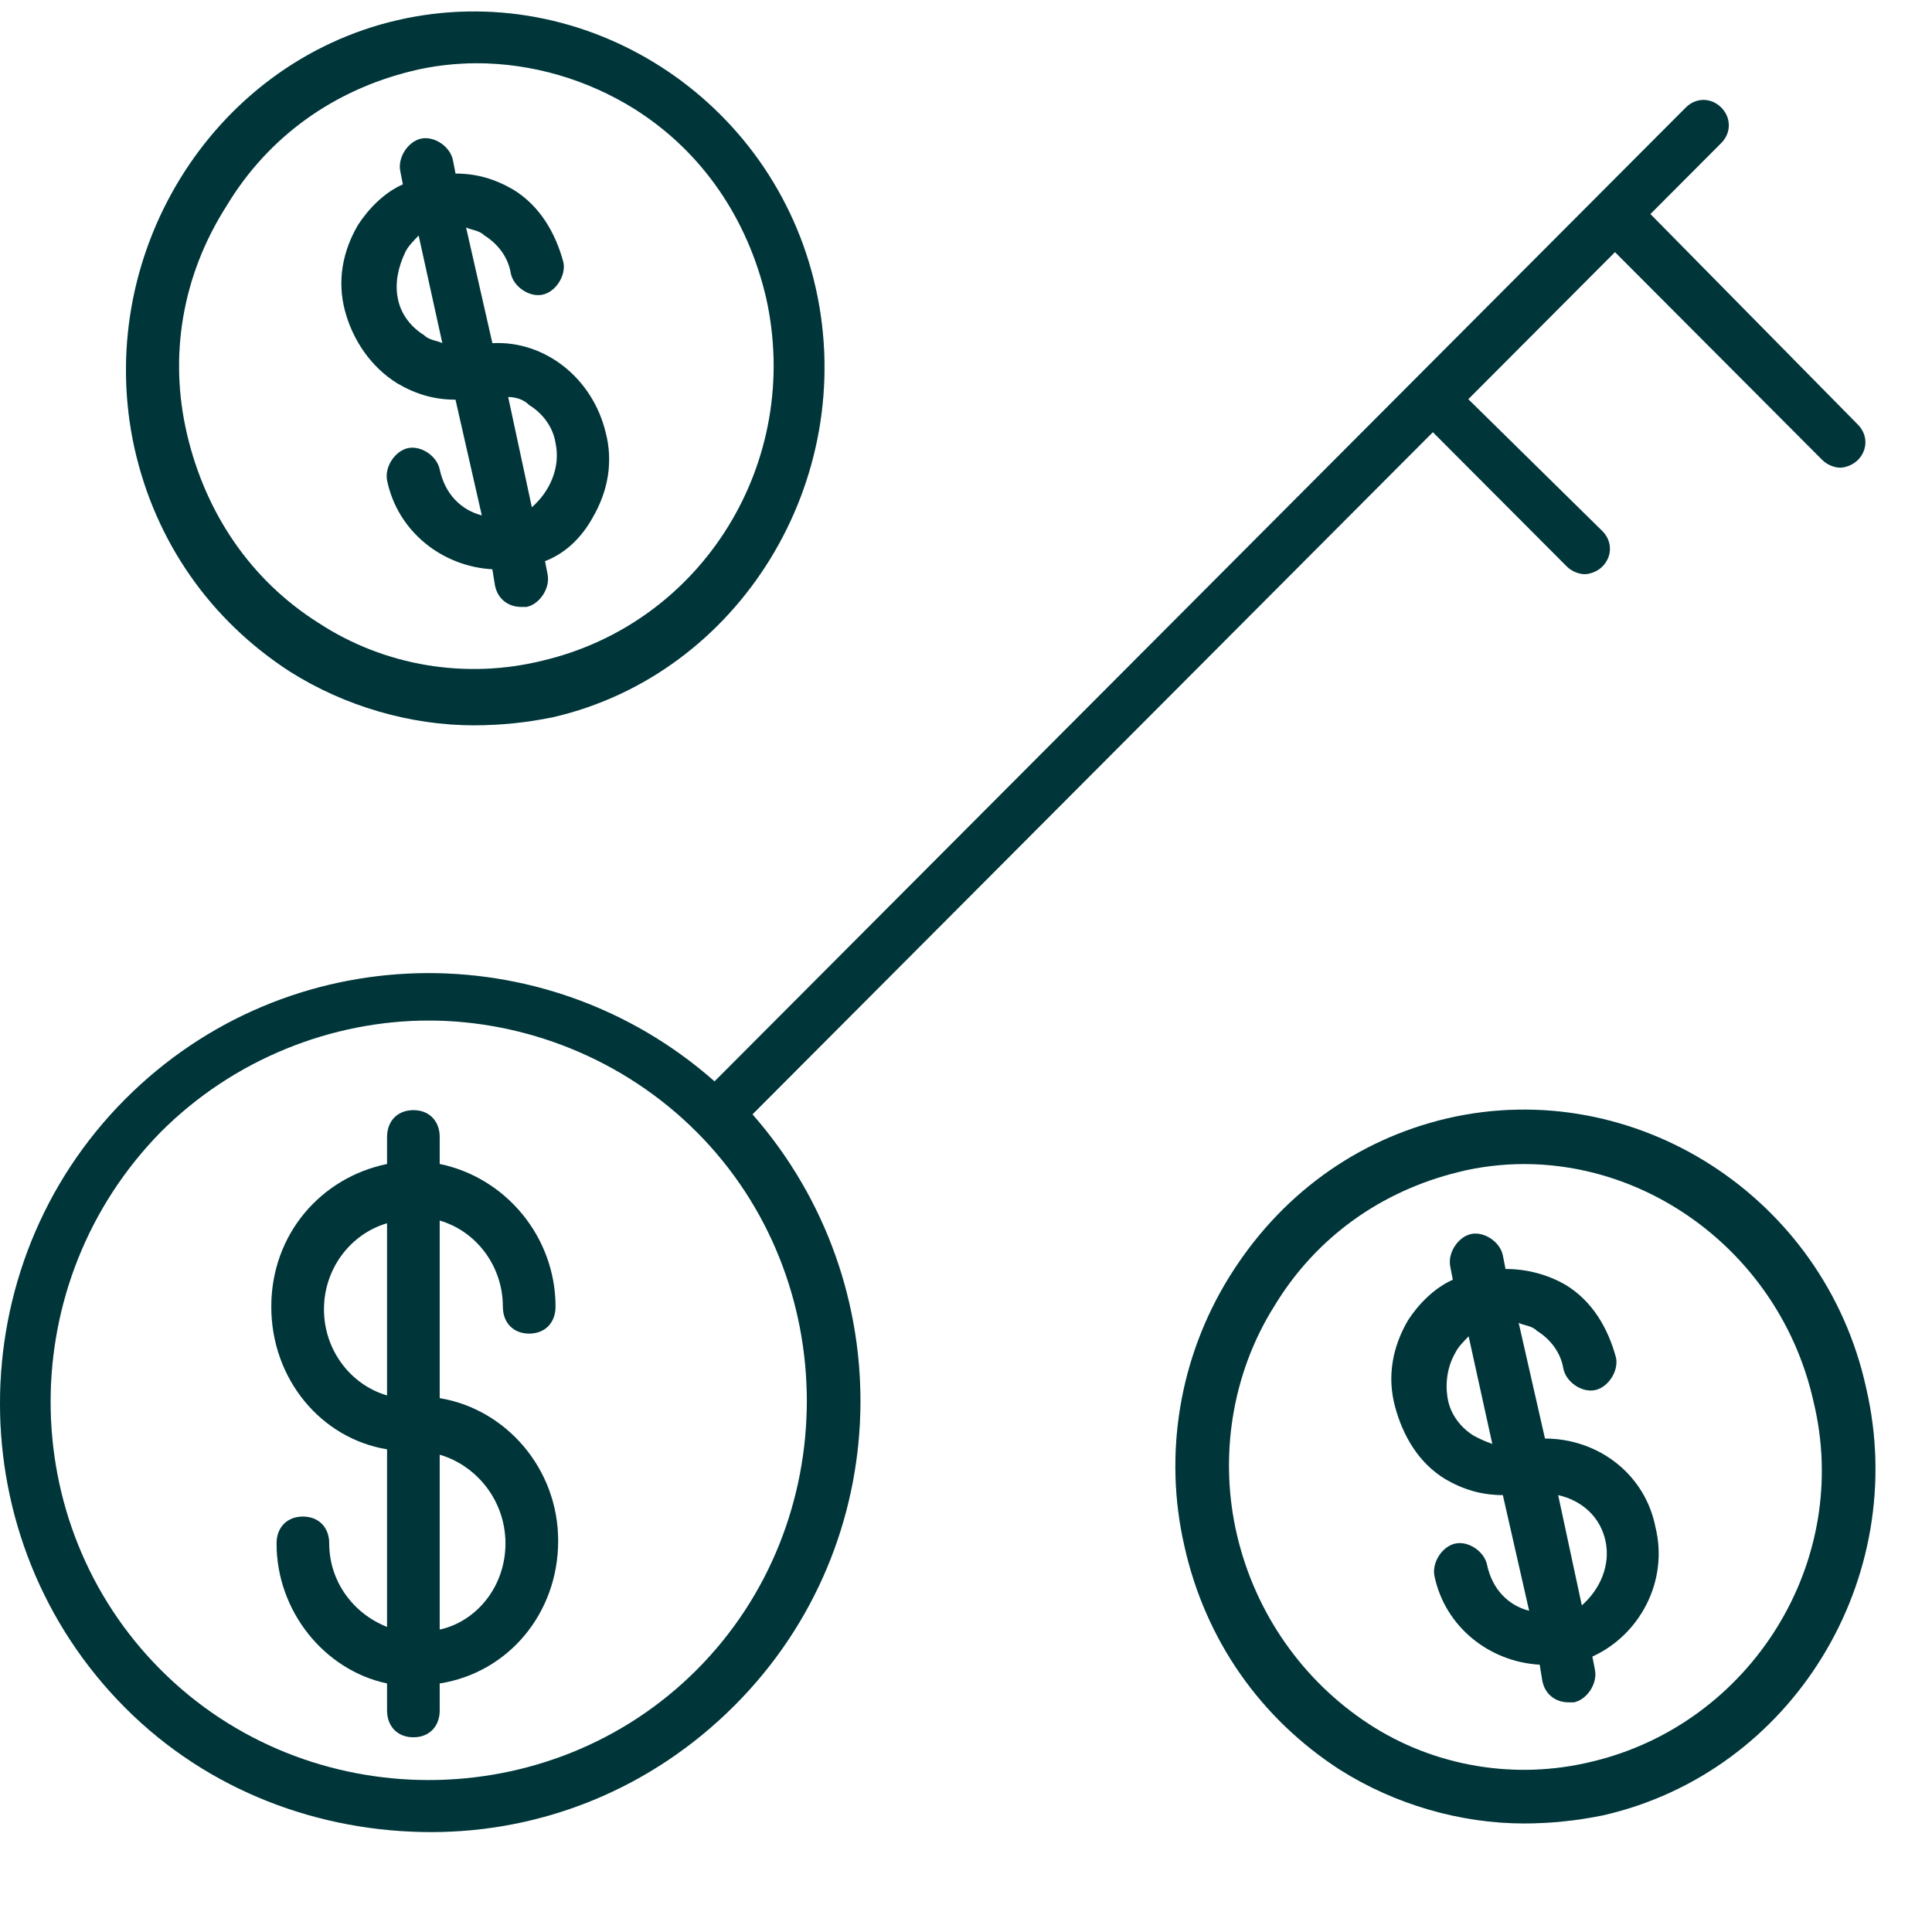
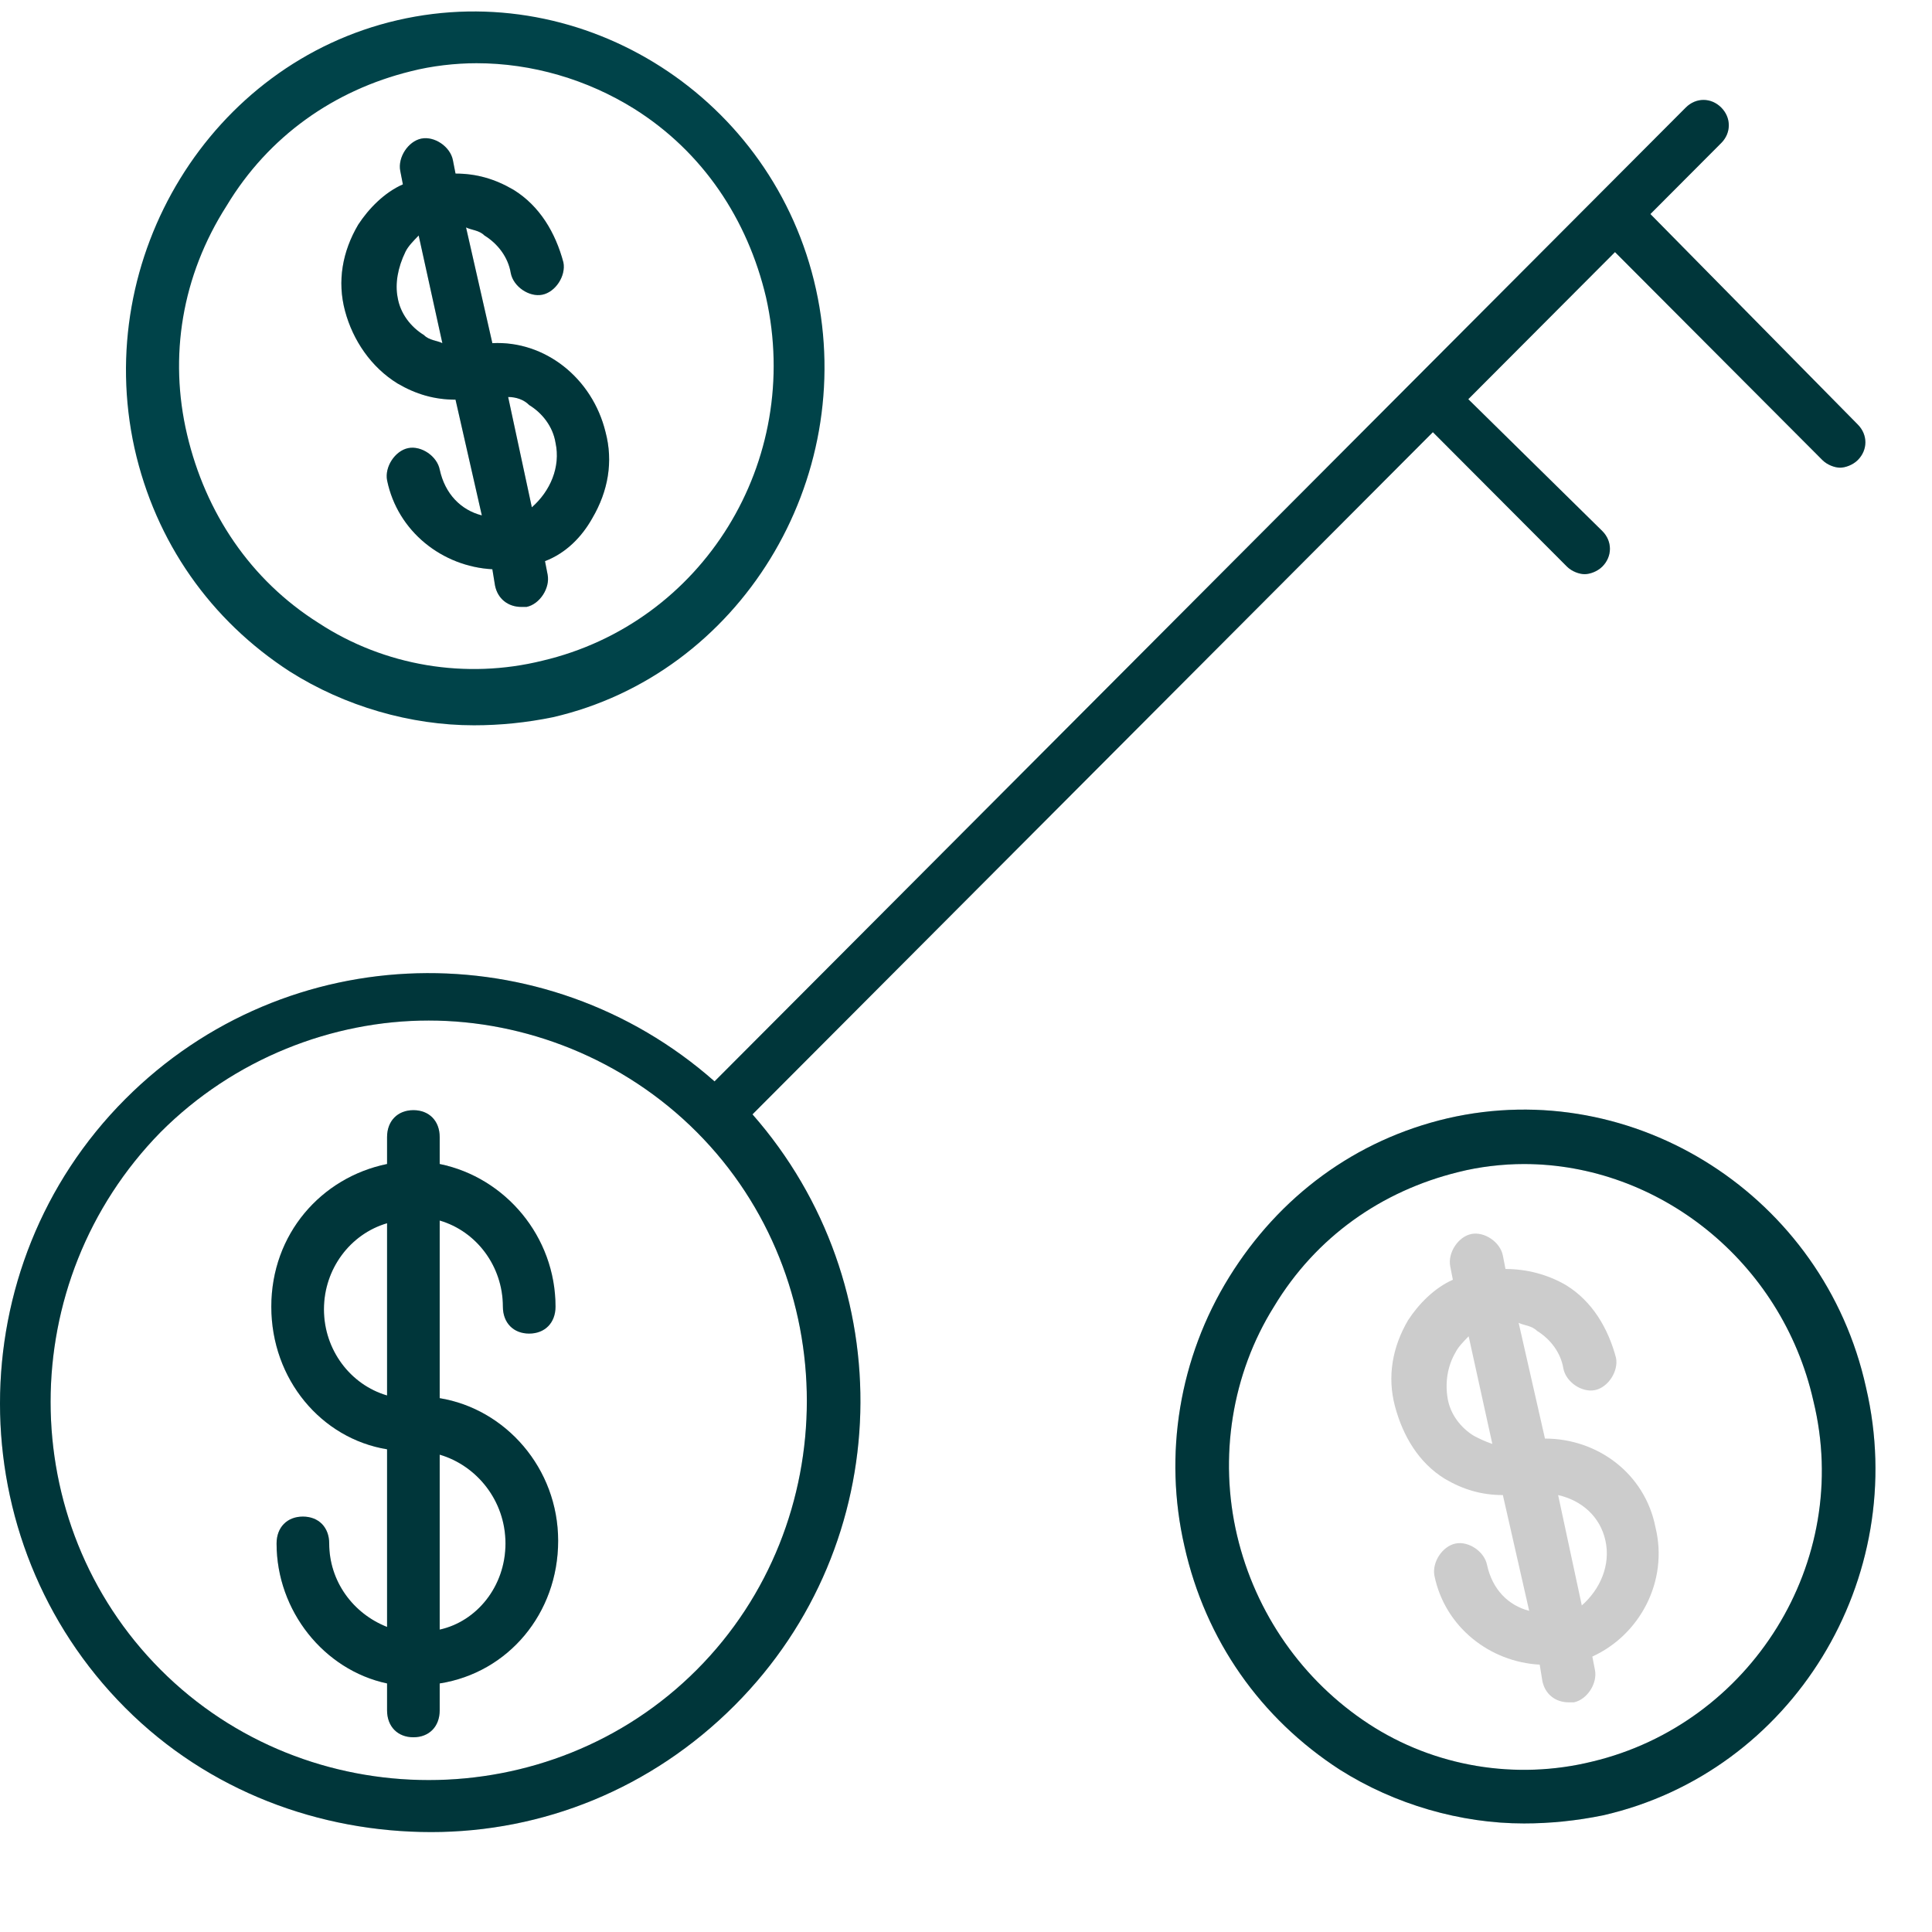
<svg xmlns="http://www.w3.org/2000/svg" width="58" height="58" viewBox="0 0 58 58" fill="none">
  <path d="M12.946 55C16.288 55 19.552 53.706 22.058 51.193C26.918 46.321 27.07 38.555 22.59 33.454L43.016 12.974L47.04 17.009C47.192 17.161 47.42 17.237 47.572 17.237C47.723 17.237 47.951 17.161 48.103 17.009C48.407 16.704 48.407 16.247 48.103 15.943L44.079 11.984L48.483 7.568L54.709 13.811C54.861 13.963 55.089 14.04 55.241 14.04C55.392 14.04 55.62 13.963 55.772 13.811C56.076 13.507 56.076 13.05 55.772 12.745L49.546 6.426L51.672 4.294C51.976 3.99 51.976 3.533 51.672 3.228C51.368 2.924 50.913 2.924 50.609 3.228L21.451 32.464C16.363 27.972 8.618 28.124 3.759 32.997C-1.253 38.022 -1.253 46.245 3.759 51.269C6.264 53.782 9.605 55 12.946 55ZM4.822 33.987C7.024 31.779 9.985 30.637 12.87 30.637C15.756 30.637 18.717 31.779 20.919 33.987C25.323 38.403 25.323 45.712 20.919 50.127C16.515 54.543 9.226 54.543 4.822 50.127C0.418 45.712 0.418 38.479 4.822 33.987Z" fill="#004349" />
  <path d="M12.946 55C16.288 55 19.552 53.706 22.058 51.193C26.918 46.321 27.07 38.555 22.59 33.454L43.016 12.974L47.04 17.009C47.192 17.161 47.42 17.237 47.572 17.237C47.723 17.237 47.951 17.161 48.103 17.009C48.407 16.704 48.407 16.247 48.103 15.943L44.079 11.984L48.483 7.568L54.709 13.811C54.861 13.963 55.089 14.04 55.241 14.04C55.392 14.04 55.62 13.963 55.772 13.811C56.076 13.507 56.076 13.05 55.772 12.745L49.546 6.426L51.672 4.294C51.976 3.99 51.976 3.533 51.672 3.228C51.368 2.924 50.913 2.924 50.609 3.228L21.451 32.464C16.363 27.972 8.618 28.124 3.759 32.997C-1.253 38.022 -1.253 46.245 3.759 51.269C6.264 53.782 9.605 55 12.946 55ZM4.822 33.987C7.024 31.779 9.985 30.637 12.87 30.637C15.756 30.637 18.717 31.779 20.919 33.987C25.323 38.403 25.323 45.712 20.919 50.127C16.515 54.543 9.226 54.543 4.822 50.127C0.418 45.712 0.418 38.479 4.822 33.987Z" fill="black" fill-opacity="0.2" />
  <path d="M11.62 43.509V48.842C10.594 48.438 9.883 47.468 9.883 46.337C9.883 45.852 9.567 45.529 9.093 45.529C8.619 45.529 8.303 45.852 8.303 46.337C8.303 48.357 9.725 50.135 11.62 50.538V51.346C11.62 51.831 11.937 52.154 12.411 52.154C12.884 52.154 13.2 51.831 13.2 51.346V50.538C15.255 50.215 16.756 48.438 16.756 46.256C16.756 44.075 15.175 42.297 13.2 41.974V36.641C14.306 36.964 15.097 38.014 15.097 39.227C15.097 39.711 15.412 40.035 15.886 40.035C16.36 40.035 16.677 39.711 16.677 39.227C16.677 37.126 15.175 35.348 13.2 34.944V34.136C13.2 33.651 12.884 33.328 12.411 33.328C11.937 33.328 11.62 33.651 11.62 34.136V34.944C9.646 35.348 8.145 37.045 8.145 39.227C8.145 41.408 9.646 43.186 11.62 43.509ZM15.175 46.337C15.175 47.63 14.306 48.68 13.2 48.922V43.67C14.306 43.994 15.175 45.044 15.175 46.337ZM11.62 36.722V41.893C10.514 41.57 9.725 40.519 9.725 39.307C9.725 38.095 10.514 37.045 11.62 36.722Z" fill="#004349" />
  <path d="M11.62 43.509V48.842C10.594 48.438 9.883 47.468 9.883 46.337C9.883 45.852 9.567 45.529 9.093 45.529C8.619 45.529 8.303 45.852 8.303 46.337C8.303 48.357 9.725 50.135 11.62 50.538V51.346C11.62 51.831 11.937 52.154 12.411 52.154C12.884 52.154 13.2 51.831 13.2 51.346V50.538C15.255 50.215 16.756 48.438 16.756 46.256C16.756 44.075 15.175 42.297 13.2 41.974V36.641C14.306 36.964 15.097 38.014 15.097 39.227C15.097 39.711 15.412 40.035 15.886 40.035C16.36 40.035 16.677 39.711 16.677 39.227C16.677 37.126 15.175 35.348 13.2 34.944V34.136C13.2 33.651 12.884 33.328 12.411 33.328C11.937 33.328 11.62 33.651 11.62 34.136V34.944C9.646 35.348 8.145 37.045 8.145 39.227C8.145 41.408 9.646 43.186 11.62 43.509ZM15.175 46.337C15.175 47.63 14.306 48.68 13.2 48.922V43.67C14.306 43.994 15.175 45.044 15.175 46.337ZM11.62 36.722V41.893C10.514 41.57 9.725 40.519 9.725 39.307C9.725 38.095 10.514 37.045 11.62 36.722Z" fill="black" fill-opacity="0.2" />
  <path d="M56.019 41.652C54.755 35.915 49.067 32.279 43.458 33.572C40.693 34.218 38.402 35.915 36.901 38.339C35.4 40.763 34.926 43.672 35.558 46.419C36.19 49.247 37.849 51.59 40.219 53.125C41.878 54.176 43.853 54.741 45.749 54.741C46.539 54.741 47.329 54.66 48.119 54.499C53.807 53.206 57.362 47.388 56.019 41.652ZM47.803 52.883C45.512 53.448 43.063 53.044 41.088 51.752C39.113 50.459 37.691 48.439 37.138 46.096C36.585 43.752 36.98 41.248 38.244 39.228C39.508 37.127 41.483 35.753 43.774 35.188C44.406 35.026 45.117 34.945 45.749 34.945C49.778 34.945 53.491 37.854 54.439 42.056C55.624 46.904 52.543 51.752 47.803 52.883Z" fill="#004349" />
  <path d="M56.019 41.652C54.755 35.915 49.067 32.279 43.458 33.572C40.693 34.218 38.402 35.915 36.901 38.339C35.4 40.763 34.926 43.672 35.558 46.419C36.19 49.247 37.849 51.59 40.219 53.125C41.878 54.176 43.853 54.741 45.749 54.741C46.539 54.741 47.329 54.66 48.119 54.499C53.807 53.206 57.362 47.388 56.019 41.652ZM47.803 52.883C45.512 53.448 43.063 53.044 41.088 51.752C39.113 50.459 37.691 48.439 37.138 46.096C36.585 43.752 36.98 41.248 38.244 39.228C39.508 37.127 41.483 35.753 43.774 35.188C44.406 35.026 45.117 34.945 45.749 34.945C49.778 34.945 53.491 37.854 54.439 42.056C55.624 46.904 52.543 51.752 47.803 52.883Z" fill="black" fill-opacity="0.2" />
-   <path d="M46.381 43.187L45.591 39.712C45.749 39.793 45.986 39.793 46.144 39.955C46.539 40.197 46.855 40.601 46.934 41.086C47.013 41.49 47.487 41.813 47.882 41.732C48.277 41.651 48.593 41.166 48.514 40.763C48.277 39.874 47.803 39.066 47.013 38.581C46.46 38.258 45.828 38.096 45.196 38.096L45.117 37.692C45.038 37.288 44.564 36.965 44.169 37.046C43.774 37.127 43.458 37.611 43.537 38.015L43.616 38.419C43.063 38.662 42.589 39.147 42.273 39.631C41.799 40.439 41.641 41.328 41.878 42.217C42.115 43.106 42.589 43.914 43.379 44.398C43.932 44.722 44.485 44.883 45.117 44.883L45.907 48.358C45.275 48.196 44.801 47.711 44.643 46.984C44.564 46.58 44.09 46.257 43.695 46.338C43.3 46.419 42.984 46.903 43.063 47.307C43.379 48.843 44.722 49.893 46.223 49.974L46.302 50.459C46.381 50.862 46.697 51.105 47.092 51.105C47.171 51.105 47.171 51.105 47.25 51.105C47.645 51.024 47.961 50.539 47.882 50.135L47.803 49.731C49.225 49.085 50.094 47.469 49.699 45.853C49.383 44.237 47.961 43.187 46.381 43.187ZM44.248 43.106C43.853 42.863 43.537 42.459 43.458 41.974C43.379 41.49 43.458 41.005 43.695 40.601C43.774 40.439 43.932 40.278 44.09 40.116L44.801 43.348C44.564 43.267 44.406 43.187 44.248 43.106ZM47.487 48.196L46.776 44.883C47.487 45.045 48.04 45.53 48.198 46.257C48.356 46.984 48.04 47.711 47.487 48.196Z" fill="#004349" />
  <path d="M46.381 43.187L45.591 39.712C45.749 39.793 45.986 39.793 46.144 39.955C46.539 40.197 46.855 40.601 46.934 41.086C47.013 41.49 47.487 41.813 47.882 41.732C48.277 41.651 48.593 41.166 48.514 40.763C48.277 39.874 47.803 39.066 47.013 38.581C46.46 38.258 45.828 38.096 45.196 38.096L45.117 37.692C45.038 37.288 44.564 36.965 44.169 37.046C43.774 37.127 43.458 37.611 43.537 38.015L43.616 38.419C43.063 38.662 42.589 39.147 42.273 39.631C41.799 40.439 41.641 41.328 41.878 42.217C42.115 43.106 42.589 43.914 43.379 44.398C43.932 44.722 44.485 44.883 45.117 44.883L45.907 48.358C45.275 48.196 44.801 47.711 44.643 46.984C44.564 46.58 44.09 46.257 43.695 46.338C43.3 46.419 42.984 46.903 43.063 47.307C43.379 48.843 44.722 49.893 46.223 49.974L46.302 50.459C46.381 50.862 46.697 51.105 47.092 51.105C47.171 51.105 47.171 51.105 47.25 51.105C47.645 51.024 47.961 50.539 47.882 50.135L47.803 49.731C49.225 49.085 50.094 47.469 49.699 45.853C49.383 44.237 47.961 43.187 46.381 43.187ZM44.248 43.106C43.853 42.863 43.537 42.459 43.458 41.974C43.379 41.49 43.458 41.005 43.695 40.601C43.774 40.439 43.932 40.278 44.09 40.116L44.801 43.348C44.564 43.267 44.406 43.187 44.248 43.106ZM47.487 48.196L46.776 44.883C47.487 45.045 48.04 45.53 48.198 46.257C48.356 46.984 48.04 47.711 47.487 48.196Z" fill="black" fill-opacity="0.2" />
  <path d="M8.698 20.158C10.357 21.209 12.332 21.774 14.227 21.774C15.018 21.774 15.807 21.694 16.598 21.532C22.206 20.239 25.762 14.422 24.497 8.685C23.233 2.948 17.546 -0.688 11.937 0.605C6.328 1.898 2.773 7.715 4.037 13.452C4.669 16.28 6.328 18.623 8.698 20.158ZM6.802 6.18C8.066 4.079 10.04 2.706 12.332 2.14C12.963 1.978 13.675 1.898 14.306 1.898C15.966 1.898 17.625 2.382 19.047 3.271C21.101 4.564 22.444 6.584 22.997 8.927C24.102 13.856 21.101 18.704 16.282 19.835C13.991 20.401 11.541 19.997 9.567 18.704C7.513 17.411 6.17 15.391 5.617 13.048C5.064 10.705 5.459 8.281 6.802 6.18Z" fill="#004349" />
-   <path d="M8.698 20.158C10.357 21.209 12.332 21.774 14.227 21.774C15.018 21.774 15.807 21.694 16.598 21.532C22.206 20.239 25.762 14.422 24.497 8.685C23.233 2.948 17.546 -0.688 11.937 0.605C6.328 1.898 2.773 7.715 4.037 13.452C4.669 16.28 6.328 18.623 8.698 20.158ZM6.802 6.18C8.066 4.079 10.04 2.706 12.332 2.14C12.963 1.978 13.675 1.898 14.306 1.898C15.966 1.898 17.625 2.382 19.047 3.271C21.101 4.564 22.444 6.584 22.997 8.927C24.102 13.856 21.101 18.704 16.282 19.835C13.991 20.401 11.541 19.997 9.567 18.704C7.513 17.411 6.17 15.391 5.617 13.048C5.064 10.705 5.459 8.281 6.802 6.18Z" fill="black" fill-opacity="0.2" />
  <path d="M11.937 11.514C12.49 11.837 13.043 11.998 13.675 11.998L14.465 15.473C13.833 15.311 13.359 14.826 13.201 14.099C13.122 13.695 12.648 13.372 12.253 13.453C11.858 13.534 11.542 14.018 11.621 14.422C11.937 15.958 13.28 17.008 14.781 17.089L14.86 17.574C14.939 17.978 15.255 18.22 15.65 18.22C15.729 18.22 15.729 18.22 15.808 18.22C16.203 18.139 16.519 17.654 16.44 17.25L16.361 16.846C16.993 16.604 17.467 16.119 17.783 15.554C18.257 14.746 18.415 13.857 18.178 12.968C17.783 11.352 16.361 10.221 14.781 10.302L13.991 6.827C14.149 6.908 14.386 6.908 14.544 7.07C14.939 7.312 15.255 7.716 15.334 8.201C15.413 8.605 15.887 8.928 16.282 8.847C16.677 8.767 16.993 8.282 16.914 7.878C16.677 6.989 16.203 6.181 15.413 5.696C14.86 5.373 14.307 5.211 13.675 5.211L13.596 4.807C13.517 4.403 13.043 4.08 12.648 4.161C12.253 4.242 11.937 4.726 12.016 5.13L12.095 5.535C11.542 5.777 11.068 6.262 10.752 6.747C10.278 7.554 10.12 8.443 10.357 9.332C10.594 10.221 11.147 11.029 11.937 11.514ZM15.887 12.16C16.282 12.402 16.598 12.806 16.677 13.291C16.835 14.018 16.519 14.746 15.966 15.23L15.255 11.918C15.492 11.918 15.729 11.998 15.887 12.16ZM12.174 7.554C12.253 7.393 12.411 7.231 12.569 7.07L13.28 10.302C13.122 10.221 12.885 10.221 12.727 10.059C12.332 9.817 12.016 9.413 11.937 8.928C11.858 8.524 11.937 8.039 12.174 7.554Z" fill="#004349" />
  <path d="M11.937 11.514C12.49 11.837 13.043 11.998 13.675 11.998L14.465 15.473C13.833 15.311 13.359 14.826 13.201 14.099C13.122 13.695 12.648 13.372 12.253 13.453C11.858 13.534 11.542 14.018 11.621 14.422C11.937 15.958 13.28 17.008 14.781 17.089L14.86 17.574C14.939 17.978 15.255 18.22 15.65 18.22C15.729 18.22 15.729 18.22 15.808 18.22C16.203 18.139 16.519 17.654 16.44 17.25L16.361 16.846C16.993 16.604 17.467 16.119 17.783 15.554C18.257 14.746 18.415 13.857 18.178 12.968C17.783 11.352 16.361 10.221 14.781 10.302L13.991 6.827C14.149 6.908 14.386 6.908 14.544 7.07C14.939 7.312 15.255 7.716 15.334 8.201C15.413 8.605 15.887 8.928 16.282 8.847C16.677 8.767 16.993 8.282 16.914 7.878C16.677 6.989 16.203 6.181 15.413 5.696C14.86 5.373 14.307 5.211 13.675 5.211L13.596 4.807C13.517 4.403 13.043 4.08 12.648 4.161C12.253 4.242 11.937 4.726 12.016 5.13L12.095 5.535C11.542 5.777 11.068 6.262 10.752 6.747C10.278 7.554 10.12 8.443 10.357 9.332C10.594 10.221 11.147 11.029 11.937 11.514ZM15.887 12.16C16.282 12.402 16.598 12.806 16.677 13.291C16.835 14.018 16.519 14.746 15.966 15.23L15.255 11.918C15.492 11.918 15.729 11.998 15.887 12.16ZM12.174 7.554C12.253 7.393 12.411 7.231 12.569 7.07L13.28 10.302C13.122 10.221 12.885 10.221 12.727 10.059C12.332 9.817 12.016 9.413 11.937 8.928C11.858 8.524 11.937 8.039 12.174 7.554Z" fill="black" fill-opacity="0.2" />
</svg>